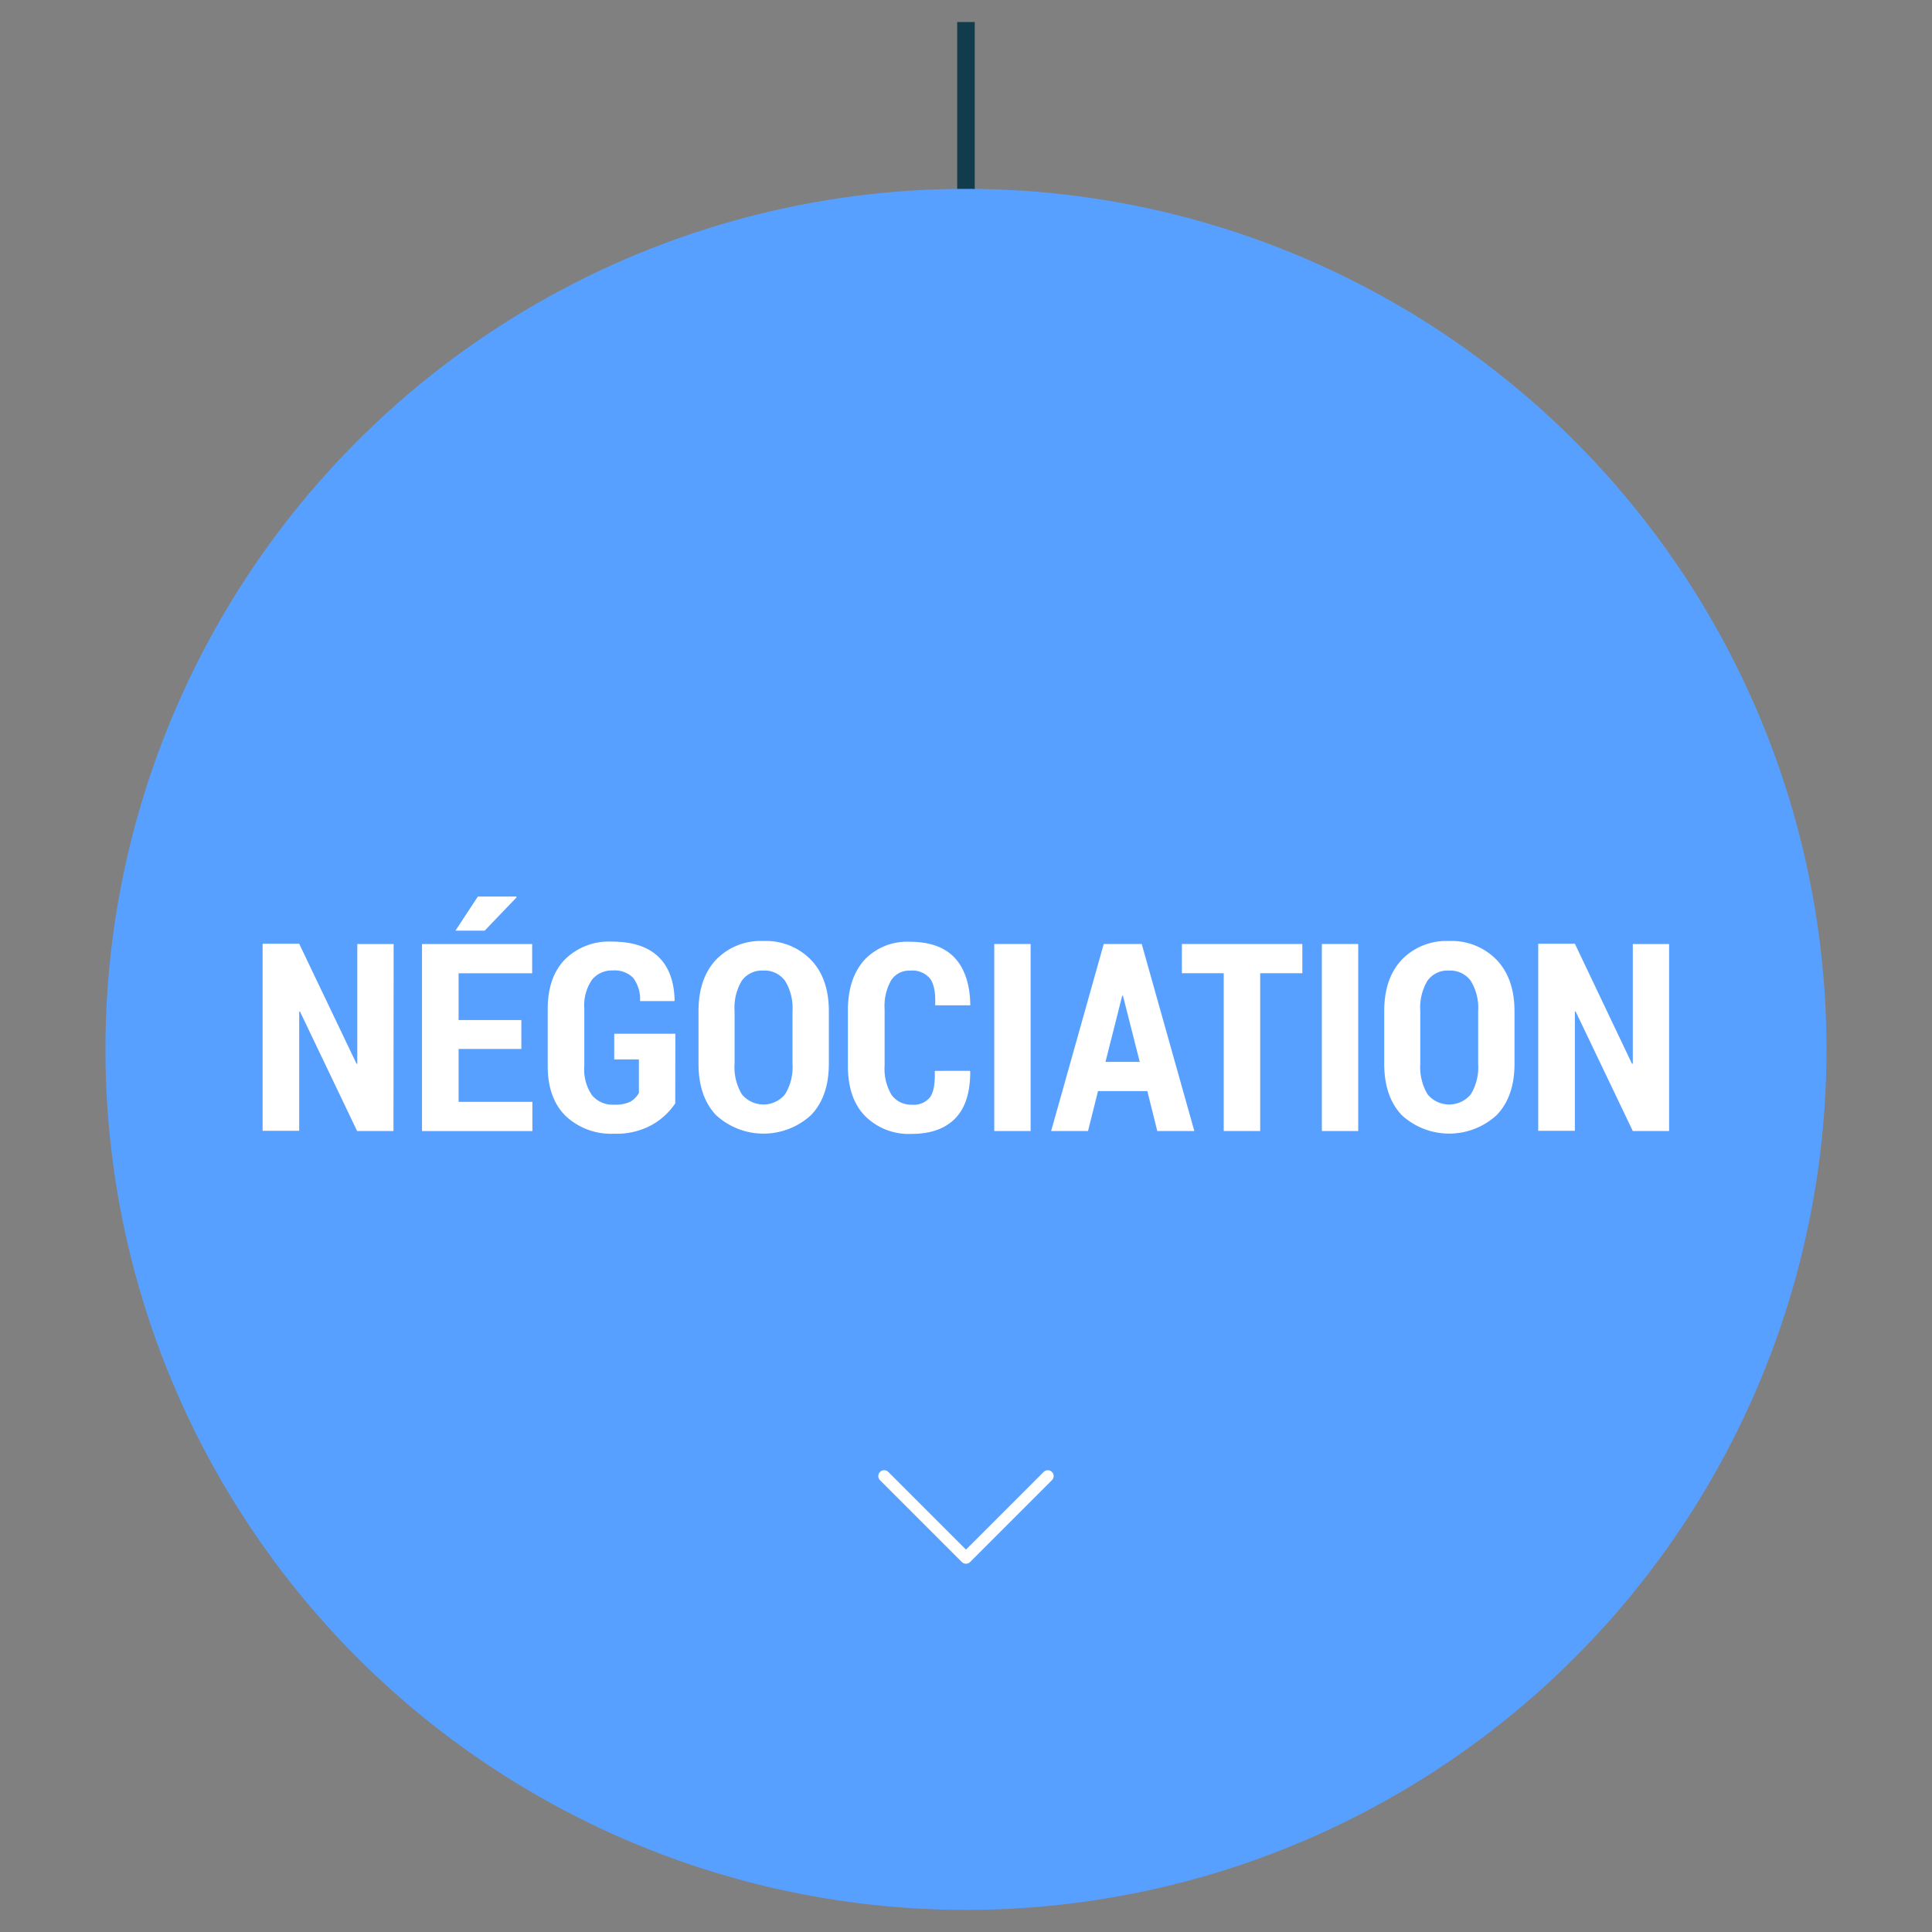
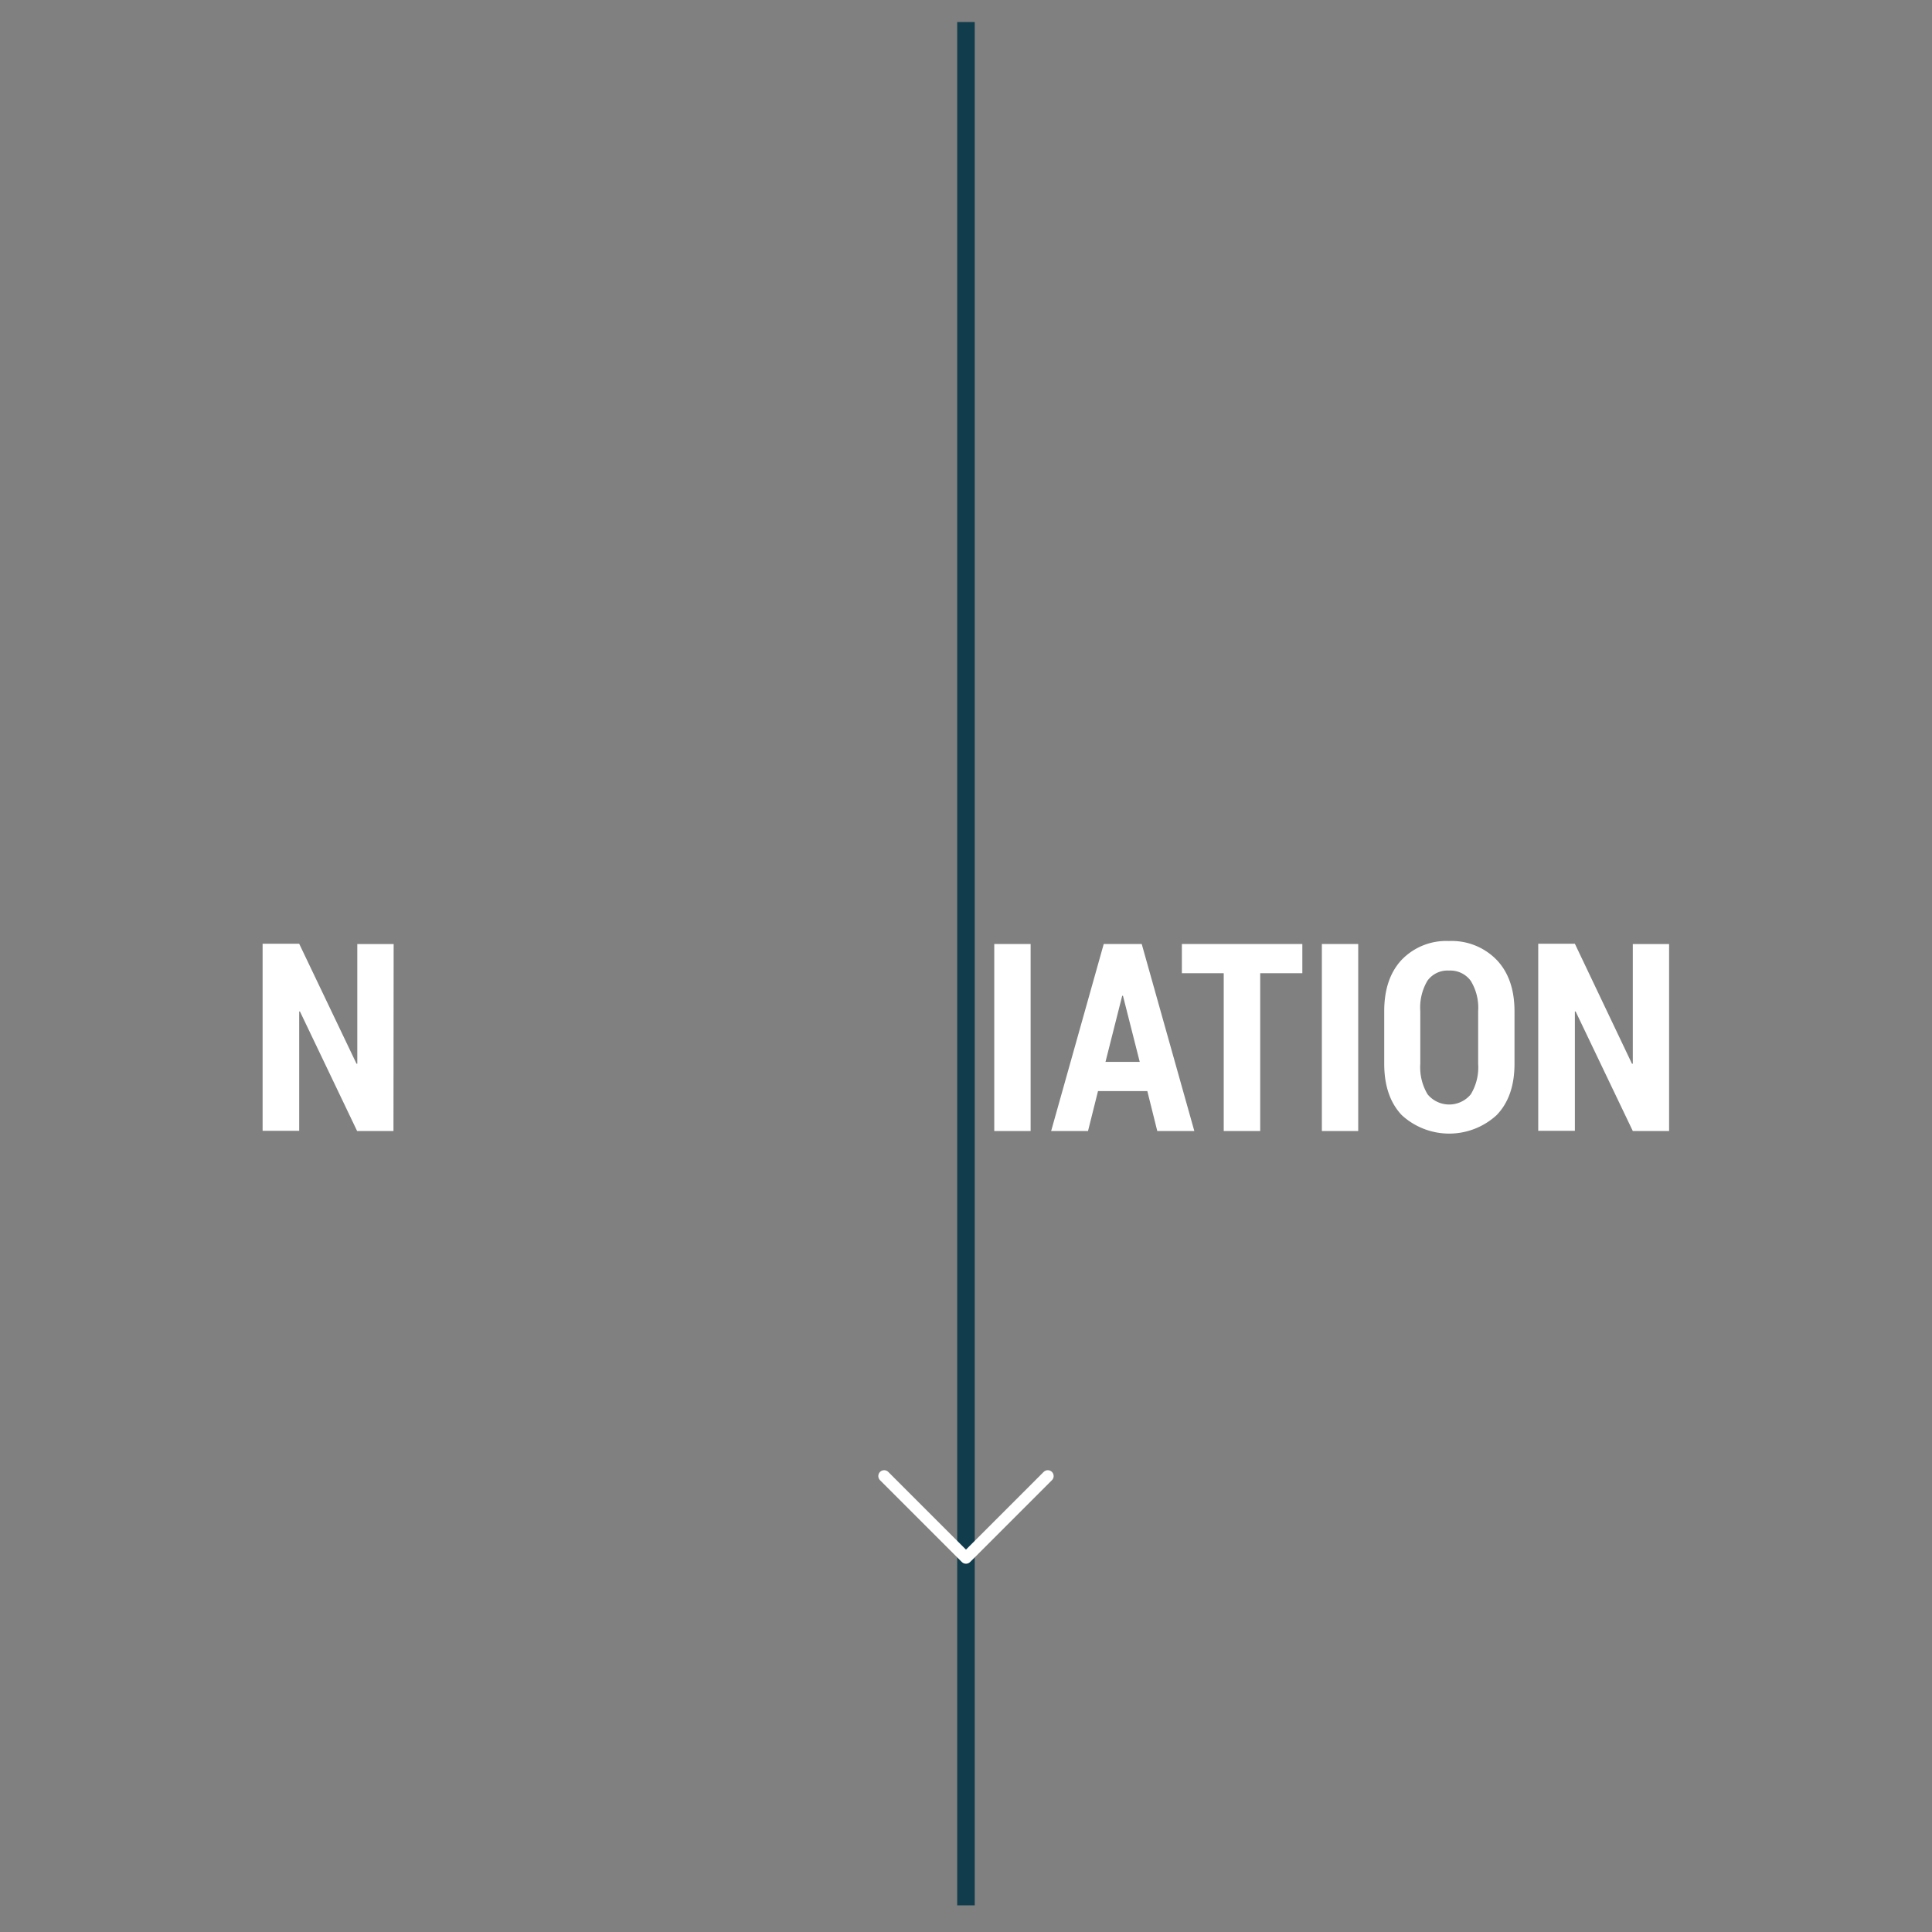
<svg xmlns="http://www.w3.org/2000/svg" id="Calque_1" data-name="Calque 1" viewBox="0 0 330.55 330.55">
  <rect x="0" y="0" width="330.55" height="330.55" fill="#808080" stroke="none" />
  <defs>
    <style>.cls-1,.cls-5{fill:none;}.cls-1{stroke:#113c4b;stroke-width:3px;}.cls-2{fill:#58a0ff;}.cls-3{isolation:isolate;}.cls-4{fill:#fff;}.cls-5{stroke:#fff;stroke-linecap:round;stroke-linejoin:round;stroke-width:2px;}</style>
  </defs>
  <title>Plan de travail 1 copie 8</title>
  <line id="Ligne_20" data-name="Ligne 20" class="cls-1" x1="165.27" y1="3.77" x2="165.27" y2="325.99" />
-   <circle id="Ellipse_35" data-name="Ellipse 35" class="cls-2" cx="165.27" cy="179.54" r="147.23" />
  <g id="Analyse_Valorisation" data-name="Analyse Valorisation" class="cls-3">
    <path class="cls-4" d="M67.32,193.51H61.1l-9.78-20.45-.13,0v20.41H44.93v-32h6.26L61,182l.13,0V161.52h6.22Z" />
-     <path class="cls-4" d="M89.2,179.47H78.46v9.05H91.09v5H72.2v-32H91.05v5H78.46v8H89.2Zm-7.44-26.08h6.57l.06.13-5.47,5.71h-5Z" />
-     <path class="cls-4" d="M115.53,188.77a11.61,11.61,0,0,1-3.89,3.63,12.48,12.48,0,0,1-6.57,1.57,11.33,11.33,0,0,1-8.25-3q-3.1-3-3.11-8.57v-9.75q0-5.52,3-8.55a10.68,10.68,0,0,1,7.94-3c3.55,0,6.2.87,8,2.6s2.69,4.22,2.77,7.45l-.05.13h-5.86a6.05,6.05,0,0,0-1.2-4,4.46,4.46,0,0,0-3.46-1.24,4.34,4.34,0,0,0-3.58,1.61,7.75,7.75,0,0,0-1.3,4.92v9.81a7.8,7.8,0,0,0,1.31,5,4.6,4.6,0,0,0,3.81,1.62,5.78,5.78,0,0,0,2.76-.51,4,4,0,0,0,1.46-1.49v-5.74h-4.22v-4.39h10.46Z" />
-     <path class="cls-4" d="M141.81,182q0,5.63-3.06,8.79a12,12,0,0,1-16.24,0q-3-3.17-3-8.79v-9q0-5.61,3-8.8a10.61,10.61,0,0,1,8.09-3.2,10.73,10.73,0,0,1,8.13,3.2q3.08,3.19,3.08,8.8Zm-6.22-9a8.79,8.79,0,0,0-1.28-5.19,4.28,4.28,0,0,0-3.71-1.75,4.22,4.22,0,0,0-3.69,1.74,9,9,0,0,0-1.23,5.2v9a9,9,0,0,0,1.25,5.23,4.78,4.78,0,0,0,7.38,0,8.86,8.86,0,0,0,1.28-5.23Z" />
-     <path class="cls-4" d="M165.93,183.21l.07.13c0,3.51-.81,6.17-2.51,7.95S159.29,194,156,194a10.55,10.55,0,0,1-7.93-3q-3-3-3-8.62v-9.56c0-3.71,1-6.58,2.87-8.63a10,10,0,0,1,7.68-3.06c3.4,0,6,.91,7.7,2.72s2.63,4.51,2.69,8.07L166,172h-6c.09-2.1-.19-3.62-.85-4.54a3.94,3.94,0,0,0-3.45-1.39,3.65,3.65,0,0,0-3.23,1.65,8.92,8.92,0,0,0-1.12,5v9.61a8.67,8.67,0,0,0,1.19,5A4.07,4.07,0,0,0,156,189a3.53,3.53,0,0,0,3.15-1.31q.9-1.31.78-4.47Z" />
    <path class="cls-4" d="M176.33,193.51h-6.22v-32h6.22Z" />
    <path class="cls-4" d="M196.3,186.68h-8.44l-1.71,6.83h-6.31l9-32h6.5l9,32H198Zm-7.16-5H195l-2.87-11.31H192Z" />
    <path class="cls-4" d="M222.82,166.51h-7.21v27h-6.24v-27h-7.16v-5h20.61Z" />
    <path class="cls-4" d="M232.38,193.51h-6.22v-32h6.22Z" />
    <path class="cls-4" d="M259.12,182q0,5.63-3.06,8.79a12,12,0,0,1-16.23,0q-3-3.17-3-8.79v-9q0-5.61,3-8.8a10.58,10.58,0,0,1,8.08-3.2,10.73,10.73,0,0,1,8.13,3.2q3.07,3.19,3.08,8.8Zm-6.22-9a8.79,8.79,0,0,0-1.27-5.19,4.31,4.31,0,0,0-3.72-1.75,4.22,4.22,0,0,0-3.69,1.74A9,9,0,0,0,243,173v9a9,9,0,0,0,1.25,5.23,4.79,4.79,0,0,0,7.39,0A8.87,8.87,0,0,0,252.9,182Z" />
    <path class="cls-4" d="M285.57,193.51h-6.21l-9.78-20.45-.13,0v20.41h-6.27v-32h6.27L279.22,182l.14,0V161.52h6.21Z" />
  </g>
  <path id="Tracé_303" data-name="Tracé 303" class="cls-5" d="M179.27,252.54l-14,14-14-14" />
</svg>